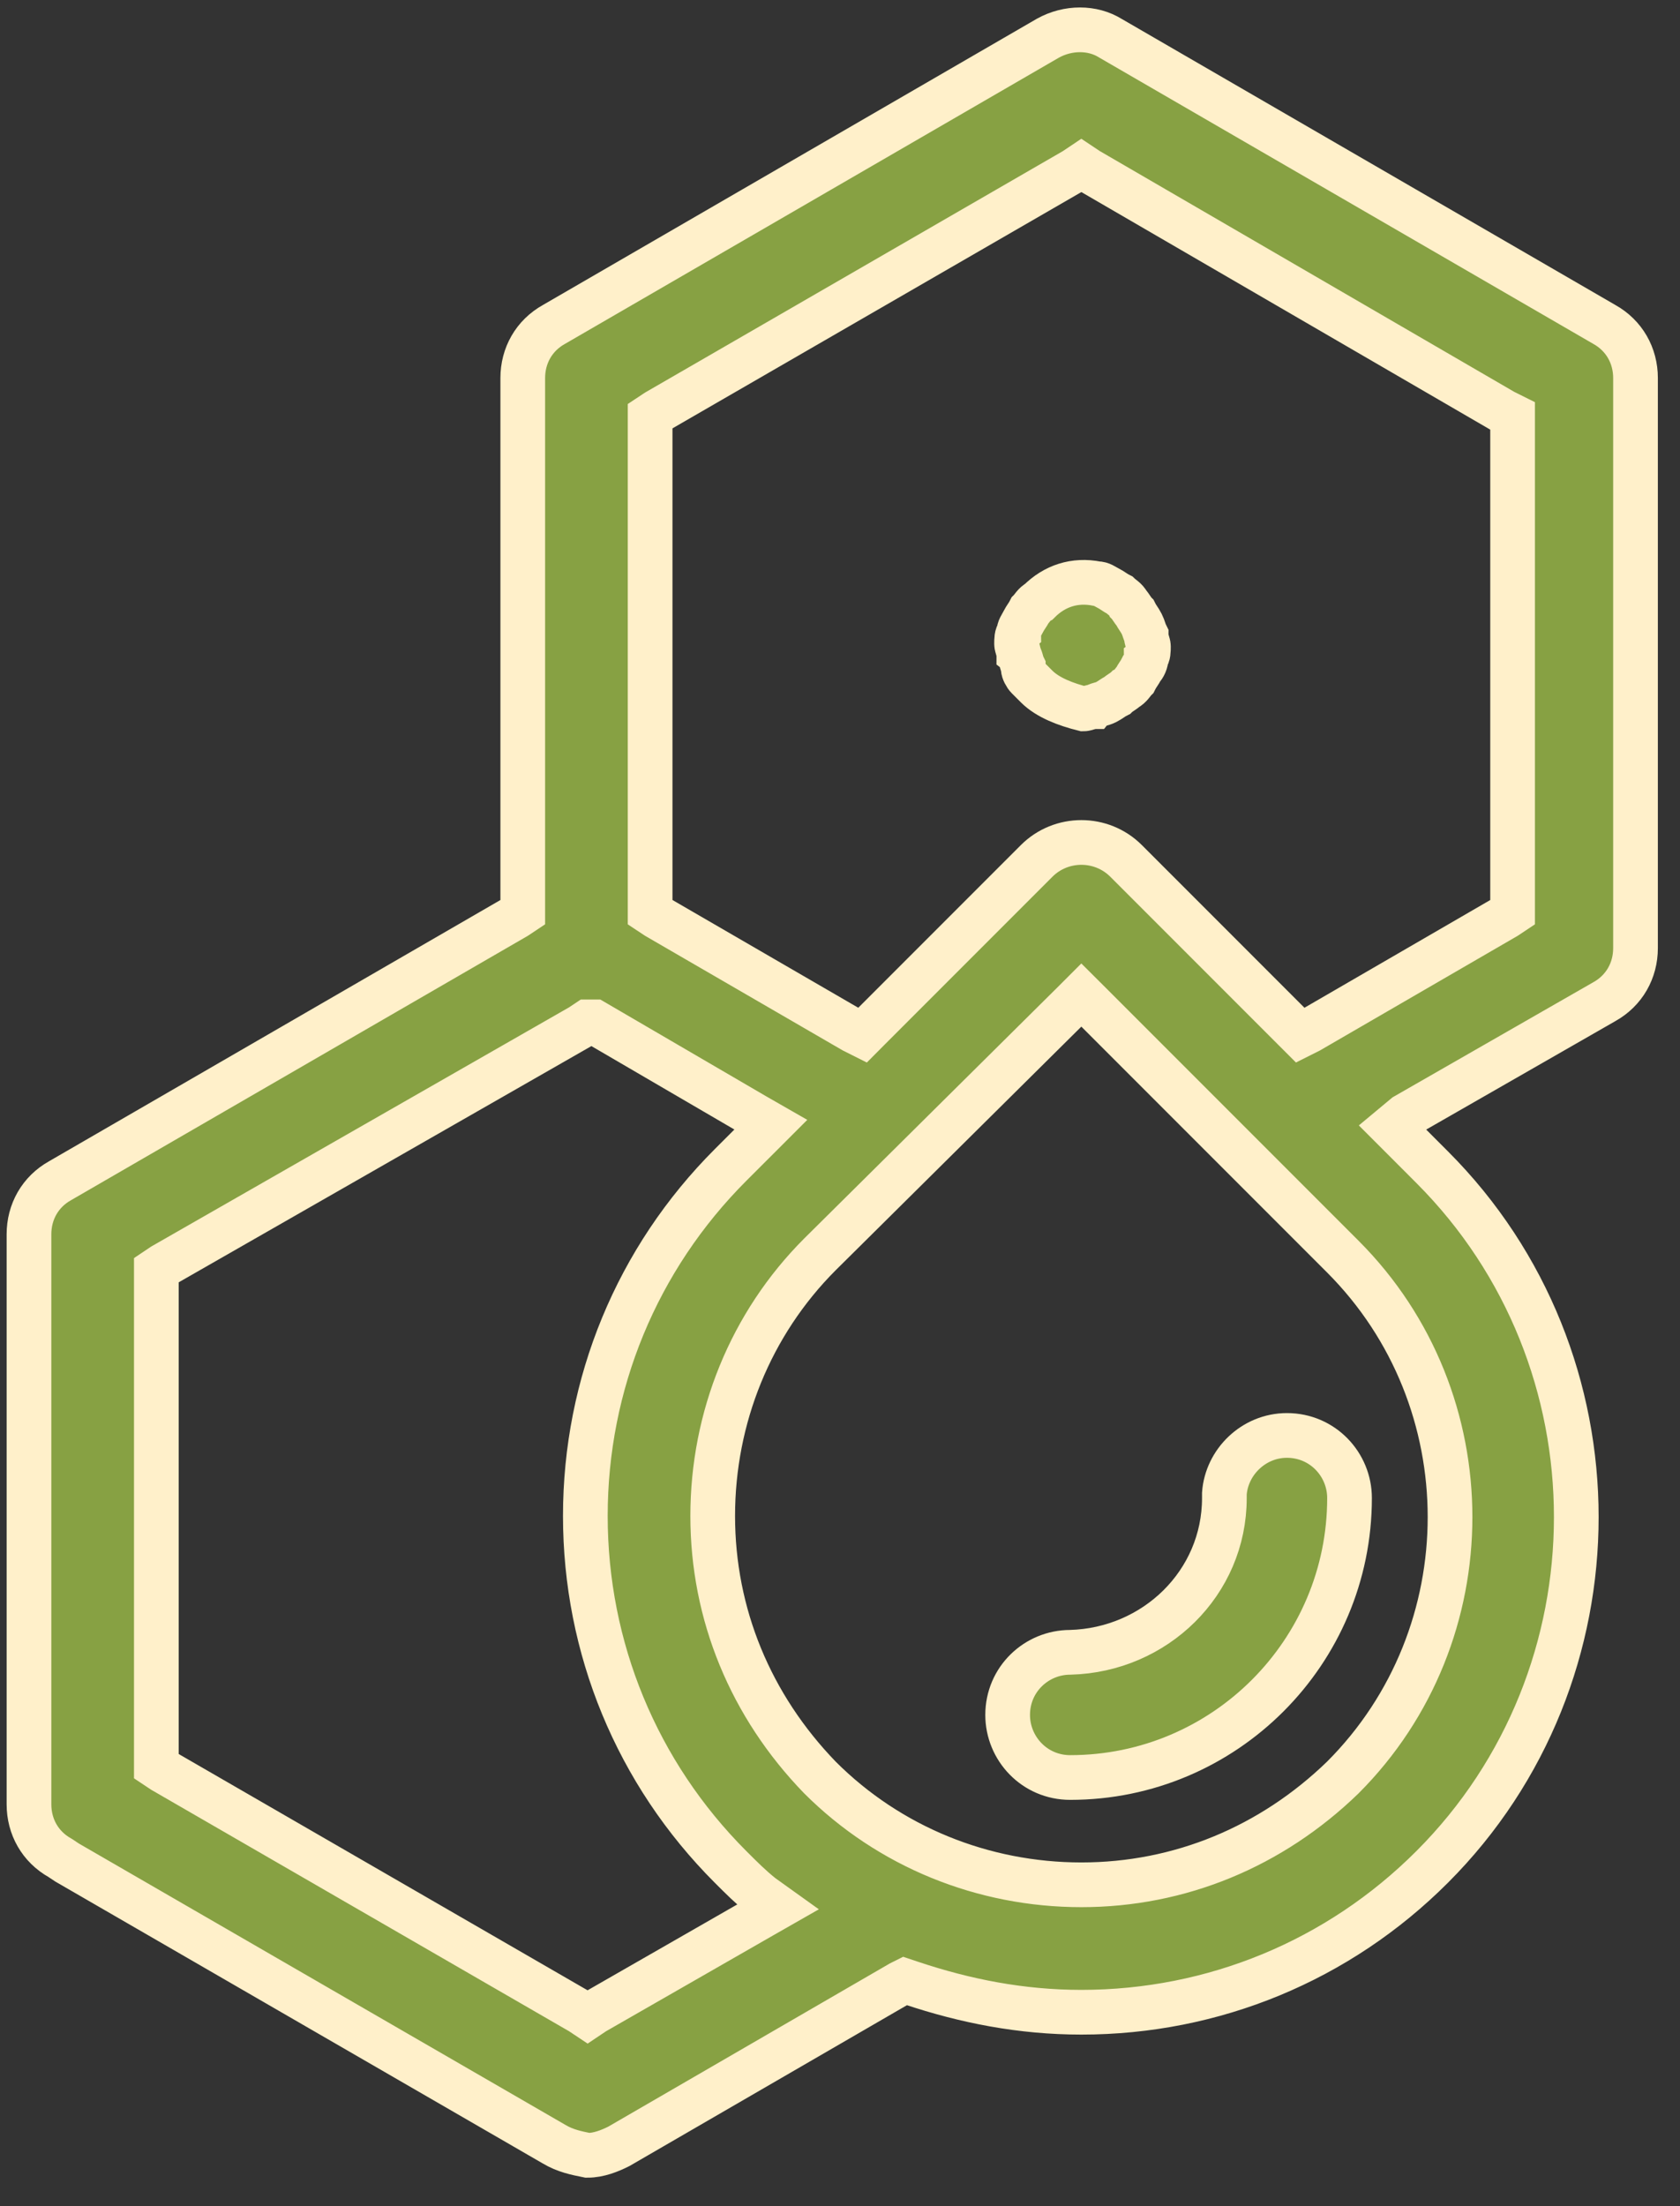
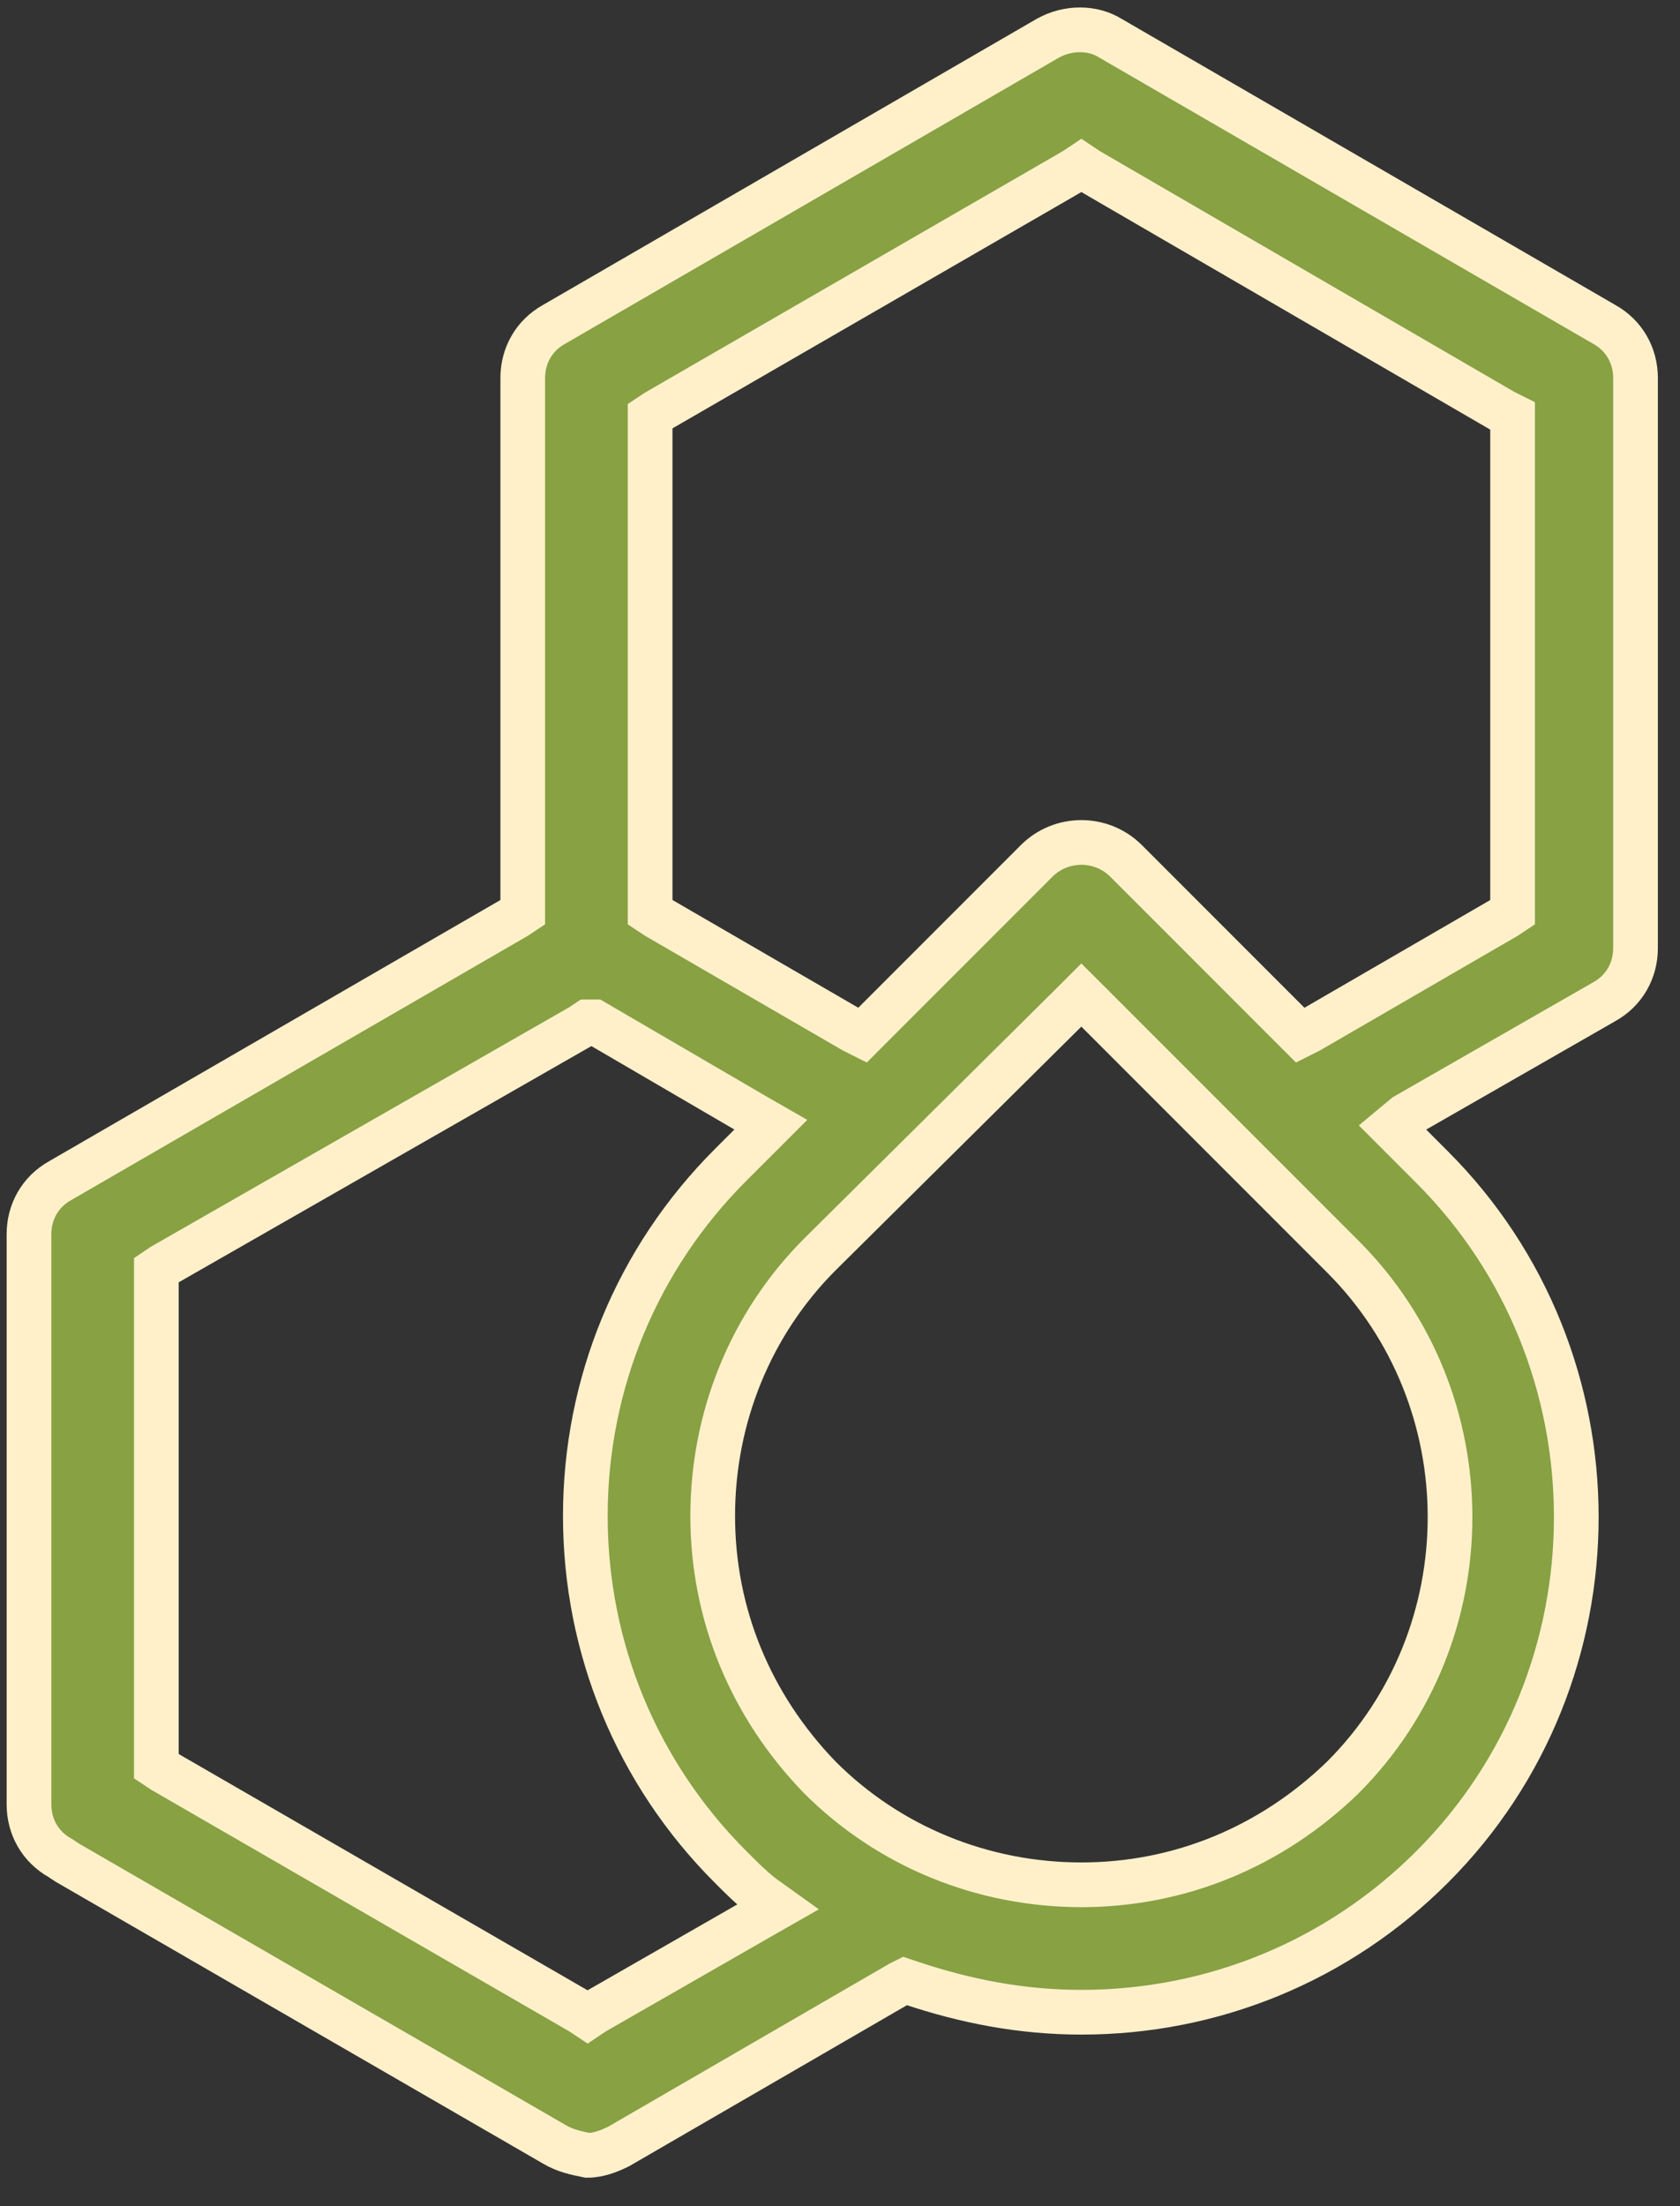
<svg xmlns="http://www.w3.org/2000/svg" width="48" height="63" viewBox="0 0 48 63" fill="none">
  <rect x="0" y="0" width="48" height="63" fill="#333333" stroke="none" />
  <path d="M15.83 61.229L1.913 53.185L1.721 53.057C1.147 52.738 0.828 52.163 0.828 51.525V35.246C0.828 34.607 1.147 34.033 1.721 33.714L14.745 26.18L14.936 26.053V25.861V10.795C14.936 10.157 15.255 9.582 15.83 9.263L29.939 1.091C30.513 0.772 31.215 0.772 31.726 1.091L45.835 9.263C46.409 9.582 46.729 10.157 46.729 10.795V27.074C46.729 27.713 46.409 28.287 45.835 28.606L40.153 31.862L39.77 32.181L40.153 32.564L40.919 33.331C46.409 38.821 46.409 47.822 40.919 53.312C38.238 55.994 34.663 57.462 30.896 57.462C29.173 57.462 27.577 57.143 26.044 56.632L25.853 56.568L25.725 56.632L17.681 61.292C17.426 61.42 17.107 61.548 16.788 61.548C16.468 61.484 16.149 61.42 15.83 61.229ZM23.427 50.759C25.406 52.738 28.087 53.823 30.896 53.823C33.705 53.823 36.323 52.738 38.366 50.759C42.451 46.673 42.451 39.97 38.366 35.884L31.152 28.67L30.896 28.415L30.641 28.67L23.427 35.82C21.448 37.799 20.363 40.481 20.363 43.29C20.363 46.099 21.448 48.716 23.427 50.759ZM18.767 11.753L18.575 11.88V12.072V25.861V26.053L18.767 26.18L24.385 29.436L24.64 29.564L24.831 29.372L29.619 24.584C30.322 23.882 31.471 23.882 32.173 24.584L36.961 29.372L37.153 29.564L37.408 29.436L43.026 26.18L43.217 26.053V25.861V12.072V11.88L42.962 11.753L31.088 4.858L30.896 4.73L30.705 4.858L18.767 11.753ZM4.658 36.139L4.467 36.267V36.459V50.248V50.44L4.658 50.567L16.596 57.462L16.788 57.59L16.979 57.462L21.767 54.717L22.214 54.462L21.767 54.142C21.448 53.887 21.193 53.632 20.873 53.312C18.192 50.631 16.724 47.056 16.724 43.29C16.724 39.523 18.192 35.948 20.873 33.267L21.64 32.501L22.023 32.118L21.576 31.862L16.979 29.181H16.788L16.596 29.309L4.658 36.139Z" fill="#87A143" stroke="#FFF0CA" stroke-width="1.277" />
-   <path d="M34.982 42.779V42.651C35.046 41.758 35.812 40.991 36.77 40.991C37.791 40.991 38.558 41.821 38.558 42.779C38.558 47.184 34.982 50.759 30.577 50.759C29.556 50.759 28.79 49.929 28.79 48.972C28.79 47.95 29.619 47.184 30.577 47.184C33.003 47.12 34.982 45.205 34.982 42.779Z" fill="#87A143" stroke="#FFF0CA" stroke-width="1.277" />
-   <path d="M29.619 19.605C29.556 19.541 29.428 19.414 29.364 19.35C29.3 19.286 29.236 19.158 29.236 19.094V19.031C29.173 18.903 29.173 18.775 29.109 18.711C29.109 18.584 29.045 18.456 29.045 18.392C29.045 18.264 29.045 18.137 29.109 18.073C29.109 17.945 29.173 17.881 29.236 17.754C29.3 17.626 29.364 17.562 29.428 17.434C29.492 17.371 29.556 17.243 29.683 17.179C30.13 16.732 30.705 16.541 31.343 16.668C31.471 16.668 31.535 16.732 31.663 16.796C31.79 16.86 31.854 16.924 31.982 16.988C32.046 17.051 32.173 17.115 32.237 17.243C32.301 17.307 32.365 17.434 32.429 17.498C32.492 17.626 32.556 17.69 32.62 17.817C32.684 17.945 32.684 18.009 32.748 18.137C32.748 18.264 32.812 18.392 32.812 18.456C32.812 18.584 32.812 18.711 32.748 18.775C32.748 18.903 32.684 19.031 32.62 19.094C32.556 19.222 32.492 19.286 32.429 19.414C32.365 19.477 32.301 19.605 32.173 19.669C32.109 19.733 31.982 19.797 31.918 19.86C31.79 19.924 31.726 19.988 31.599 20.052C31.471 20.116 31.343 20.116 31.279 20.18C31.152 20.18 31.024 20.244 30.96 20.244C30.45 20.116 29.939 19.924 29.619 19.605Z" fill="#87A143" stroke="#FFF0CA" stroke-width="1.277" />
</svg>